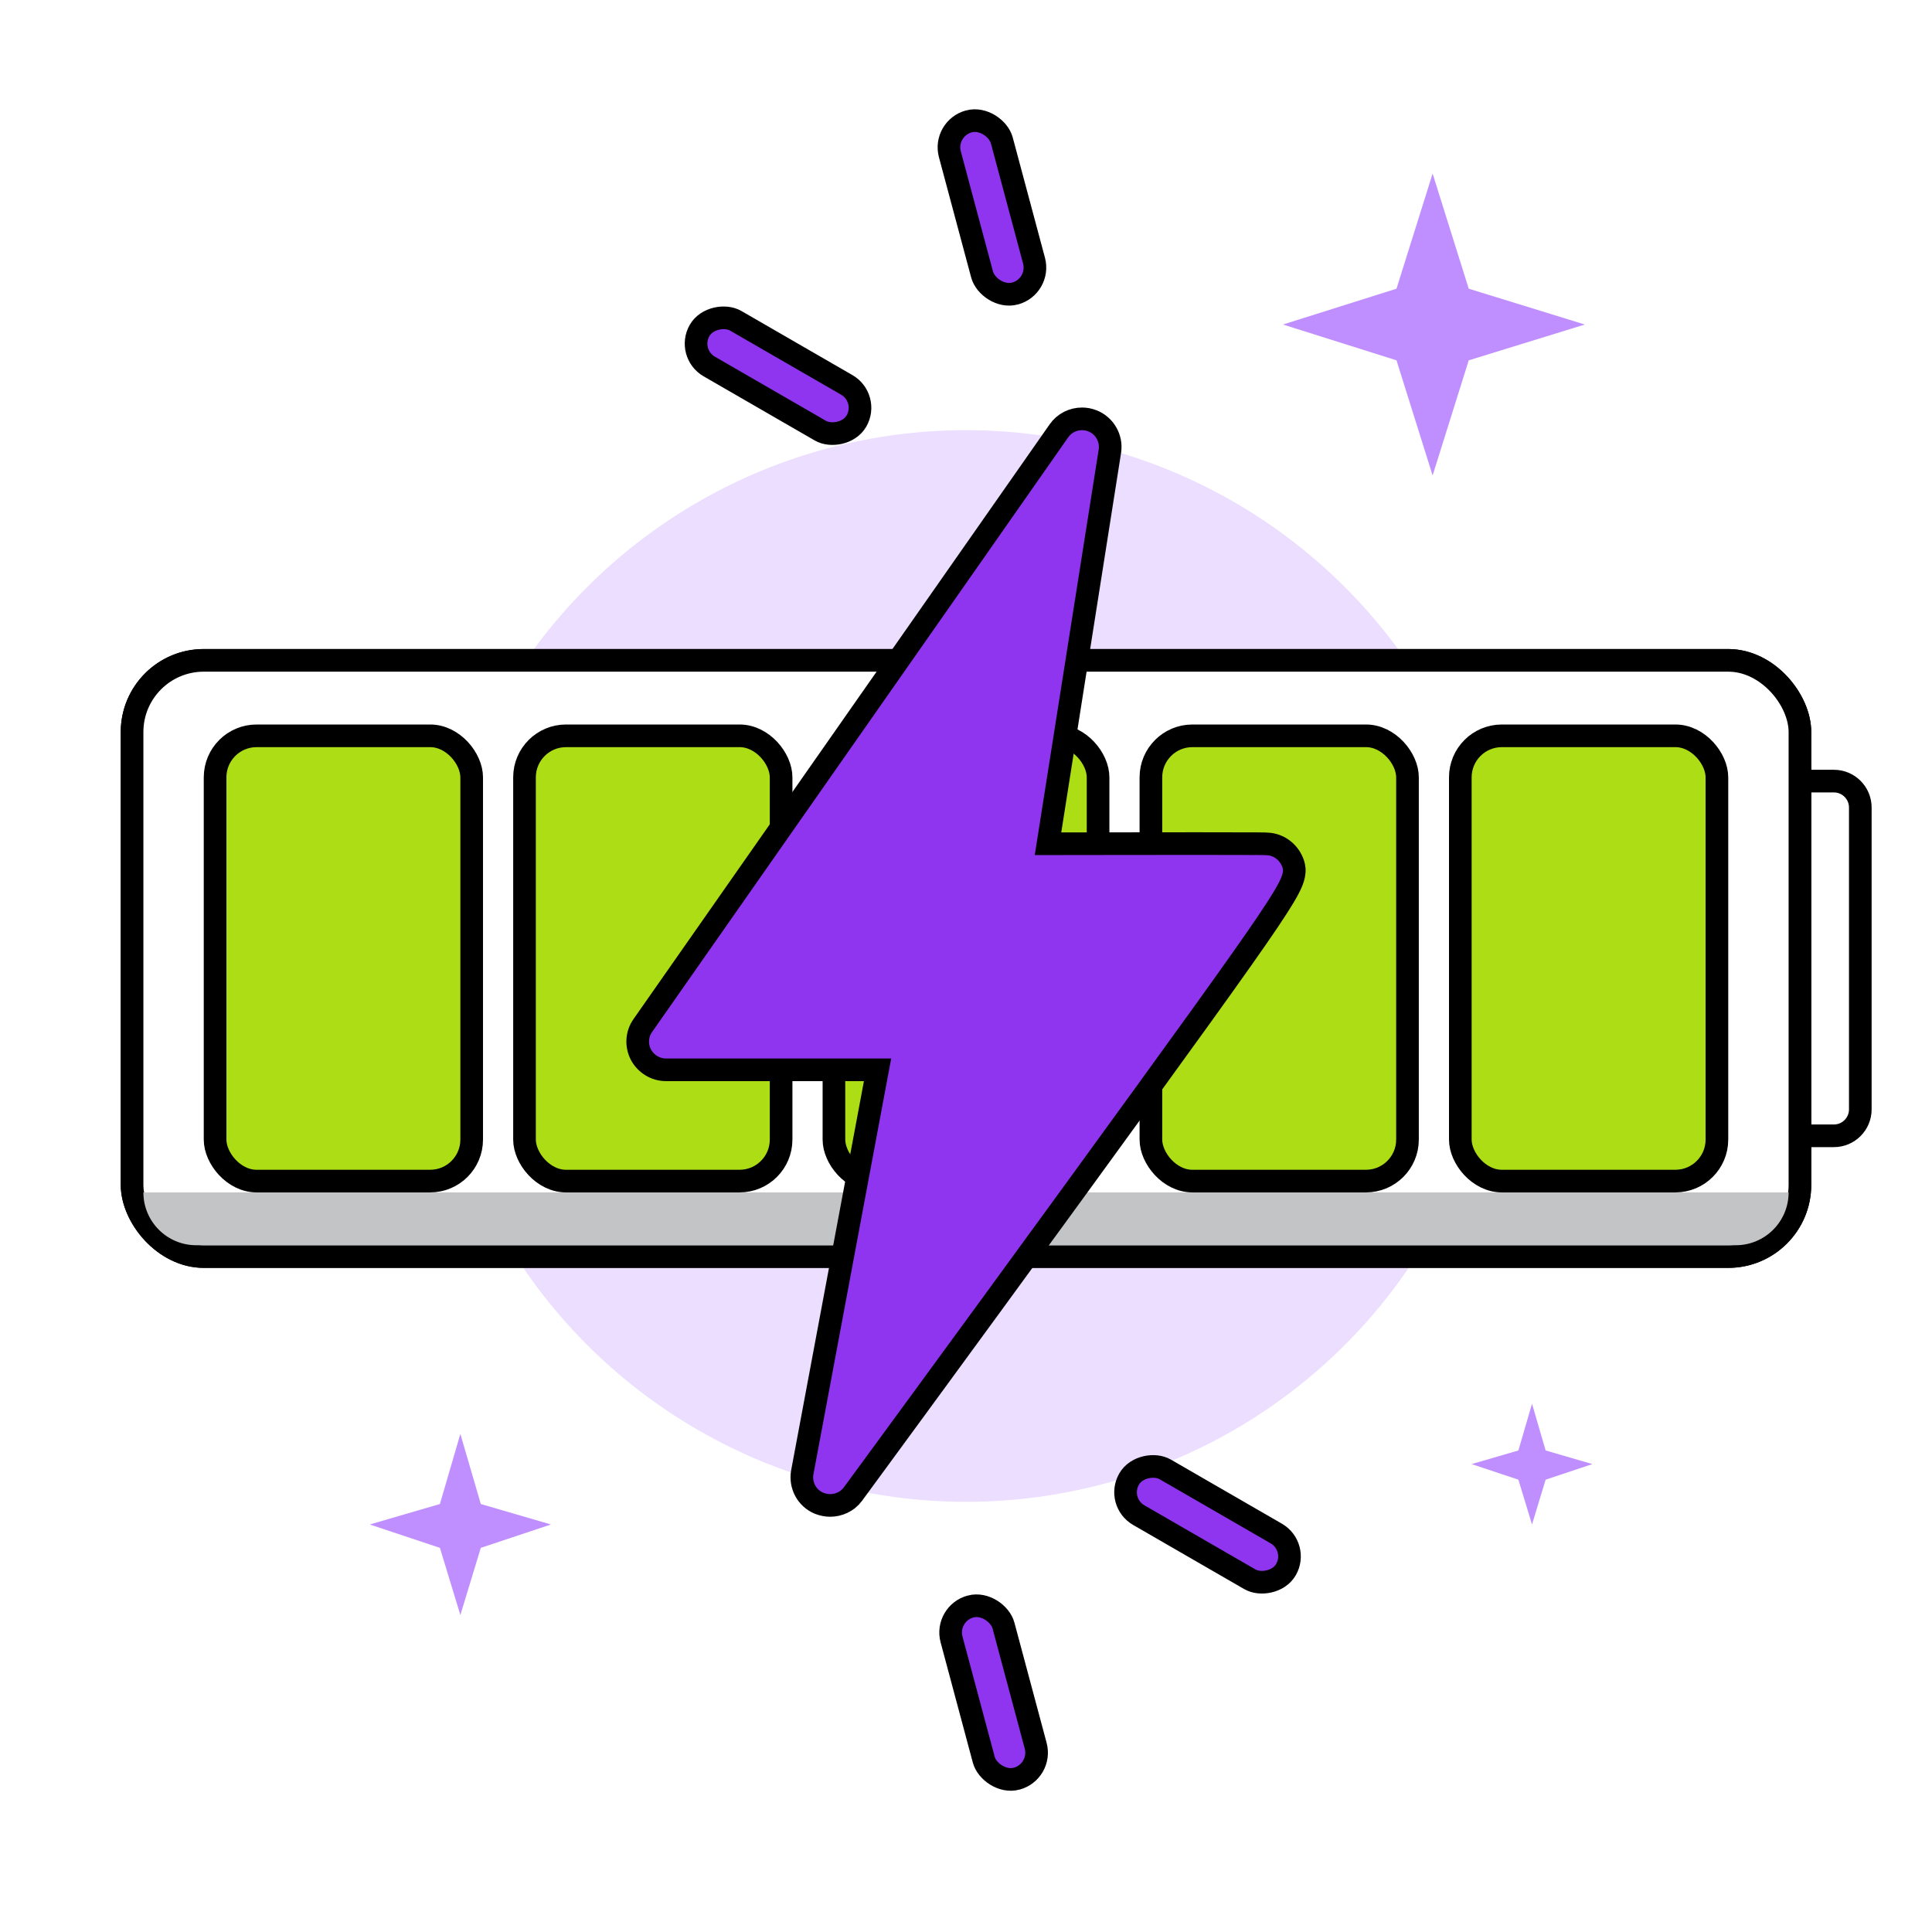
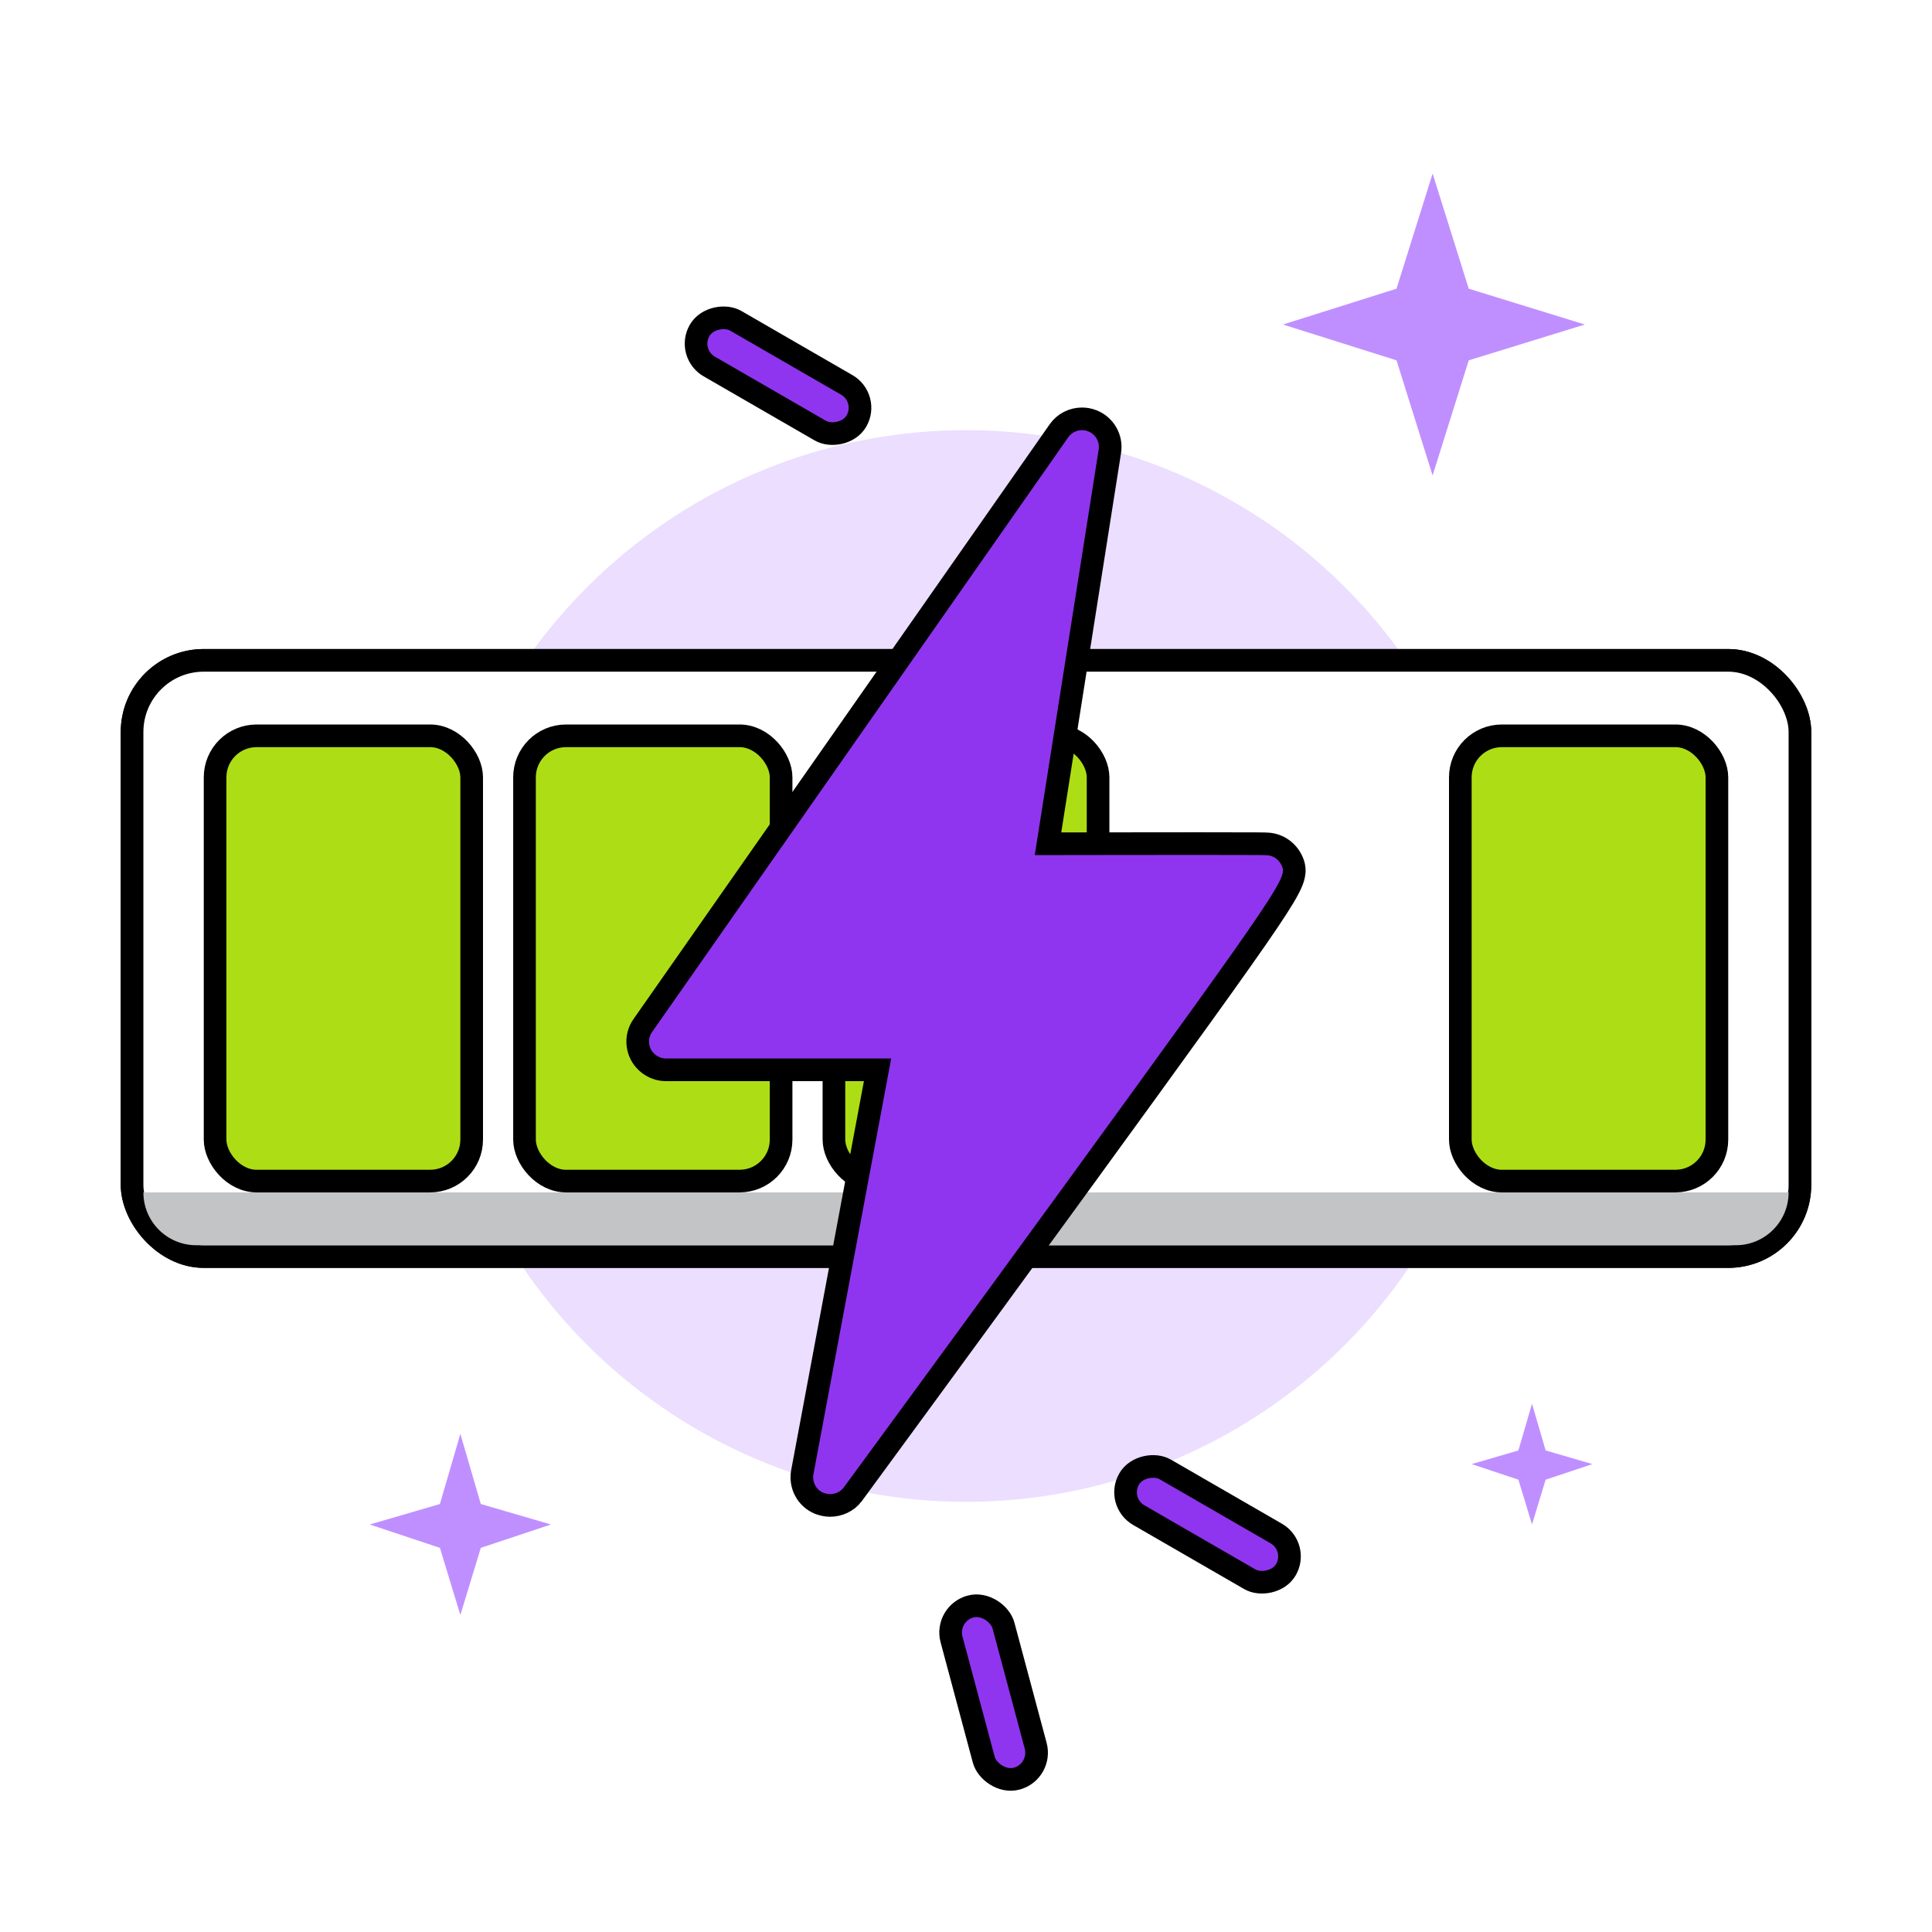
<svg xmlns="http://www.w3.org/2000/svg" width="256" height="256" viewBox="0 0 256 256" fill="none">
  <g opacity="0.3" filter="url(#filter0_f_307_1016)">
    <circle cx="128" cy="128" r="71" fill="#C08FFF" />
  </g>
-   <path d="M234 103.5C233.172 103.5 232.5 104.172 232.5 105V149C232.5 149.828 233.172 150.5 234 150.5H243C244.933 150.5 246.5 148.933 246.5 147V107C246.5 105.067 244.933 103.5 243 103.5H234Z" fill="white" stroke="black" stroke-width="3" stroke-linecap="round" stroke-linejoin="round" />
  <rect x="17.5" y="87.5" width="221" height="79" rx="9.5" fill="white" stroke="black" stroke-width="3" stroke-linecap="round" stroke-linejoin="round" />
  <rect x="17.5" y="87.5" width="221" height="79" rx="9.5" fill="white" stroke="black" stroke-width="3" stroke-linecap="round" stroke-linejoin="round" />
  <path d="M19 158H237V158C237 161.866 233.866 165 230 165H26C22.134 165 19 161.866 19 158V158Z" fill="#C3C4C5" />
  <rect x="28.5" y="97.5" width="34" height="59" rx="5.5" fill="#ADDE15" stroke="black" stroke-width="3" stroke-linejoin="round" />
  <rect x="69.5" y="97.5" width="34" height="59" rx="5.5" fill="#ADDE15" stroke="black" stroke-width="3" stroke-linejoin="round" />
  <rect x="110.5" y="97.5" width="35" height="59" rx="5.5" fill="#ADDE15" stroke="black" stroke-width="3" stroke-linejoin="round" />
-   <rect x="152.5" y="97.5" width="34" height="59" rx="5.5" fill="#ADDE15" stroke="black" stroke-width="3" stroke-linejoin="round" />
  <rect x="193.5" y="97.5" width="34" height="59" rx="5.5" fill="#ADDE15" stroke="black" stroke-width="3" stroke-linejoin="round" />
  <path d="M108.525 199.185L108.546 199.194L108.566 199.201C108.993 199.365 109.489 199.478 109.995 199.478C111.116 199.478 112.279 198.978 113.014 197.979L113.015 197.977L111.806 197.09C113.015 197.977 113.015 197.977 113.015 197.977L113.016 197.976L113.018 197.974L113.026 197.963L113.058 197.92L113.182 197.75L113.669 197.086C114.096 196.505 114.721 195.653 115.516 194.567C117.108 192.397 119.38 189.295 122.106 185.571C127.558 178.122 134.825 168.18 142.08 158.21L142.08 158.21C156.958 137.754 164.407 127.456 168.034 122.072C169.824 119.413 170.768 117.832 171.186 116.774C171.405 116.218 171.535 115.678 171.492 115.125C171.451 114.6 171.259 114.199 171.163 113.999C171.158 113.988 171.152 113.977 171.148 113.967L171.144 113.961L171.141 113.954C170.565 112.773 169.38 111.922 168.023 111.83C167.828 111.81 167.526 111.801 166.47 111.794C165.26 111.786 162.986 111.78 158.639 111.78C155.005 111.78 150.768 111.786 146.867 111.791L145.531 111.793C143.029 111.797 140.719 111.8 138.866 111.802L147.065 59.787L147.066 59.78C147.329 58.064 146.358 56.399 144.758 55.764C144.278 55.568 143.791 55.5 143.37 55.5C142.195 55.5 141.027 56.049 140.304 57.101C140.302 57.103 140.301 57.106 140.299 57.108L85.163 135.905C85.163 135.905 85.162 135.906 85.162 135.906C84.356 137.052 84.298 138.541 84.924 139.746L84.932 139.762L84.94 139.778C85.595 140.969 86.847 141.755 88.245 141.755H116.281L106.308 195.082L106.306 195.091L106.305 195.099C106.009 196.787 106.893 198.506 108.525 199.185Z" fill="#8F35EF" stroke="black" stroke-width="3" stroke-linecap="round" />
  <rect x="115.236" y="52.753" width="7" height="24" rx="3.5" transform="rotate(120 115.236 52.753)" fill="#8F35EF" stroke="black" stroke-width="3" stroke-linecap="round" />
  <rect x="147.861" y="199.013" width="7" height="24" rx="3.5" transform="rotate(-60 147.861 199.013)" fill="#8F35EF" stroke="black" stroke-width="3" stroke-linecap="round" />
-   <rect x="137.934" y="37.972" width="7.123" height="23.614" rx="3.561" transform="rotate(165 137.934 37.972)" fill="#8F35EF" stroke="black" stroke-width="3" stroke-linecap="round" />
  <rect x="125.163" y="213.794" width="7.123" height="23.614" rx="3.561" transform="rotate(-15 125.163 213.794)" fill="#8F35EF" stroke="black" stroke-width="3" stroke-linecap="round" />
  <path d="M185.043 47.746L189.829 63L194.615 47.746L210 43L194.615 38.254L189.829 23L185.043 38.254L170 43L185.043 47.746Z" fill="#C08FFF" />
  <path d="M58.29 205.097L61 214L63.71 205.097L73 202L63.71 199.29L61 190L58.29 199.29L49 202L58.29 205.097Z" fill="#C08FFF" />
  <path d="M201.194 196.065L203 202L204.806 196.065L211 194L204.806 192.194L203 186L201.194 192.194L195 194L201.194 196.065Z" fill="#C08FFF" />
  <defs>
    <filter id="filter0_f_307_1016" x="9" y="9" width="238" height="238" filterUnits="userSpaceOnUse" color-interpolation-filters="sRGB">
      <feFlood flood-opacity="0" result="BackgroundImageFix" />
      <feBlend mode="normal" in="SourceGraphic" in2="BackgroundImageFix" result="shape" />
      <feGaussianBlur stdDeviation="24" result="effect1_foregroundBlur_307_1016" />
    </filter>
  </defs>
</svg>